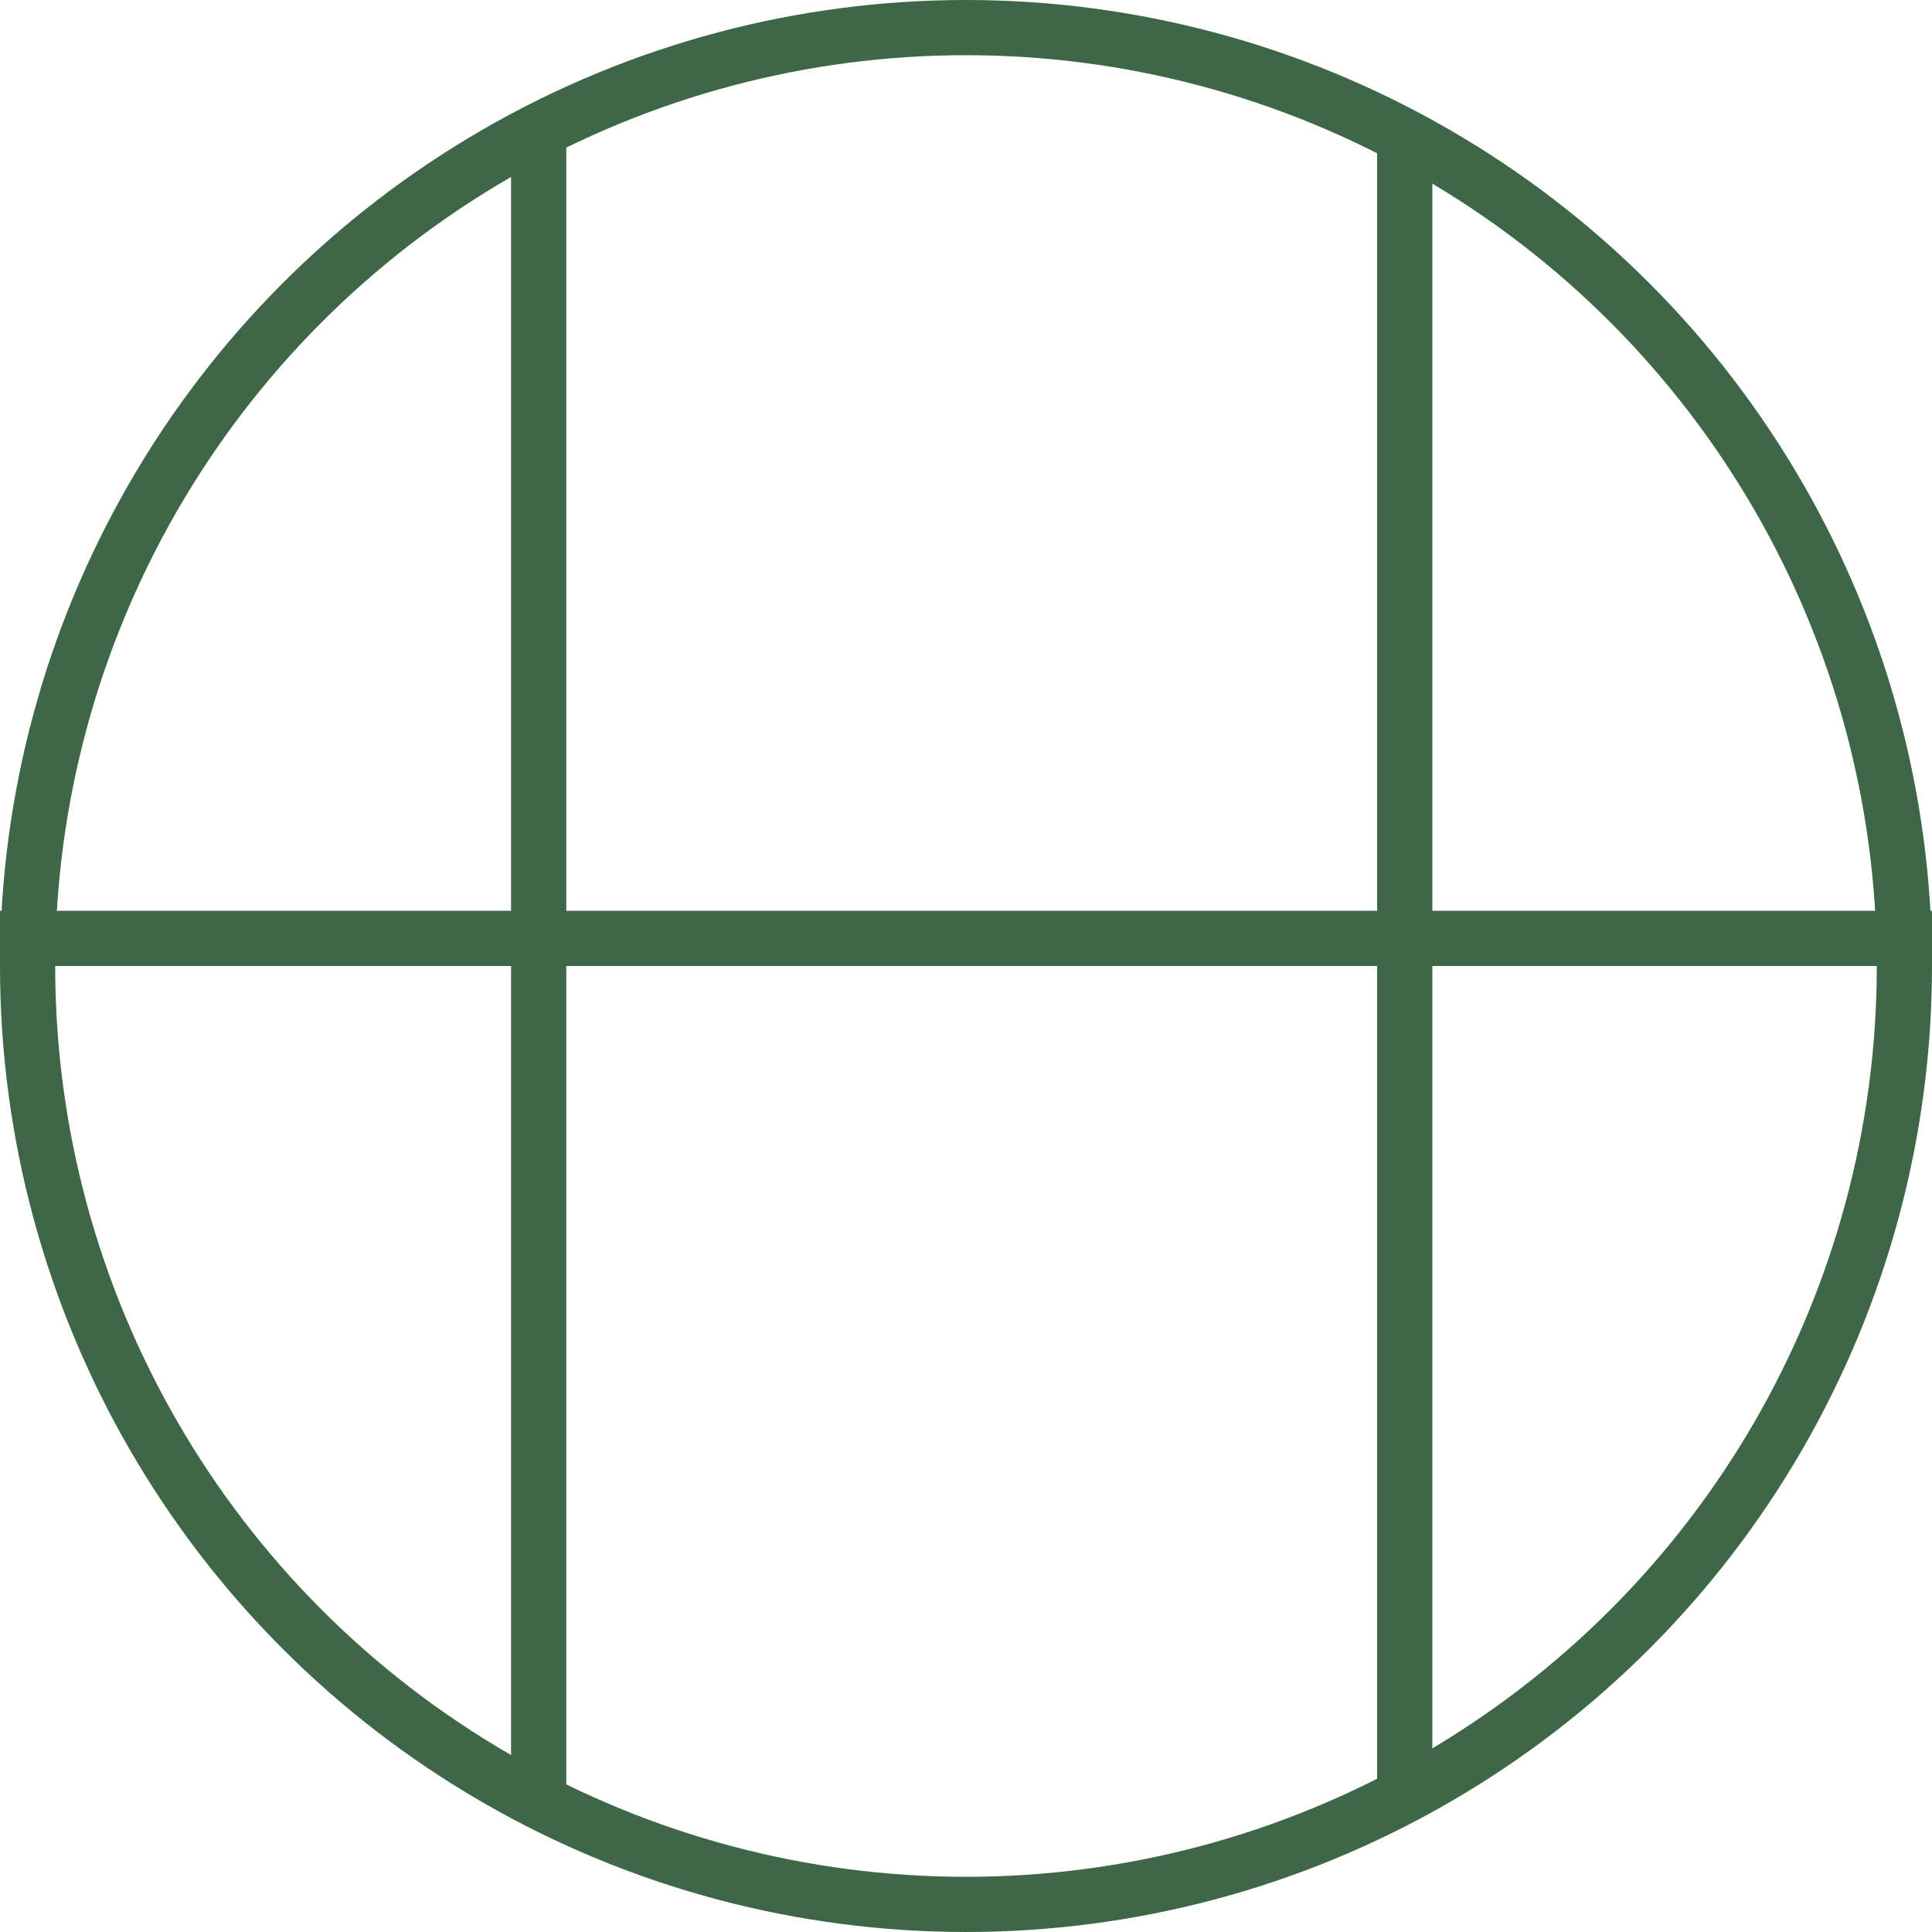
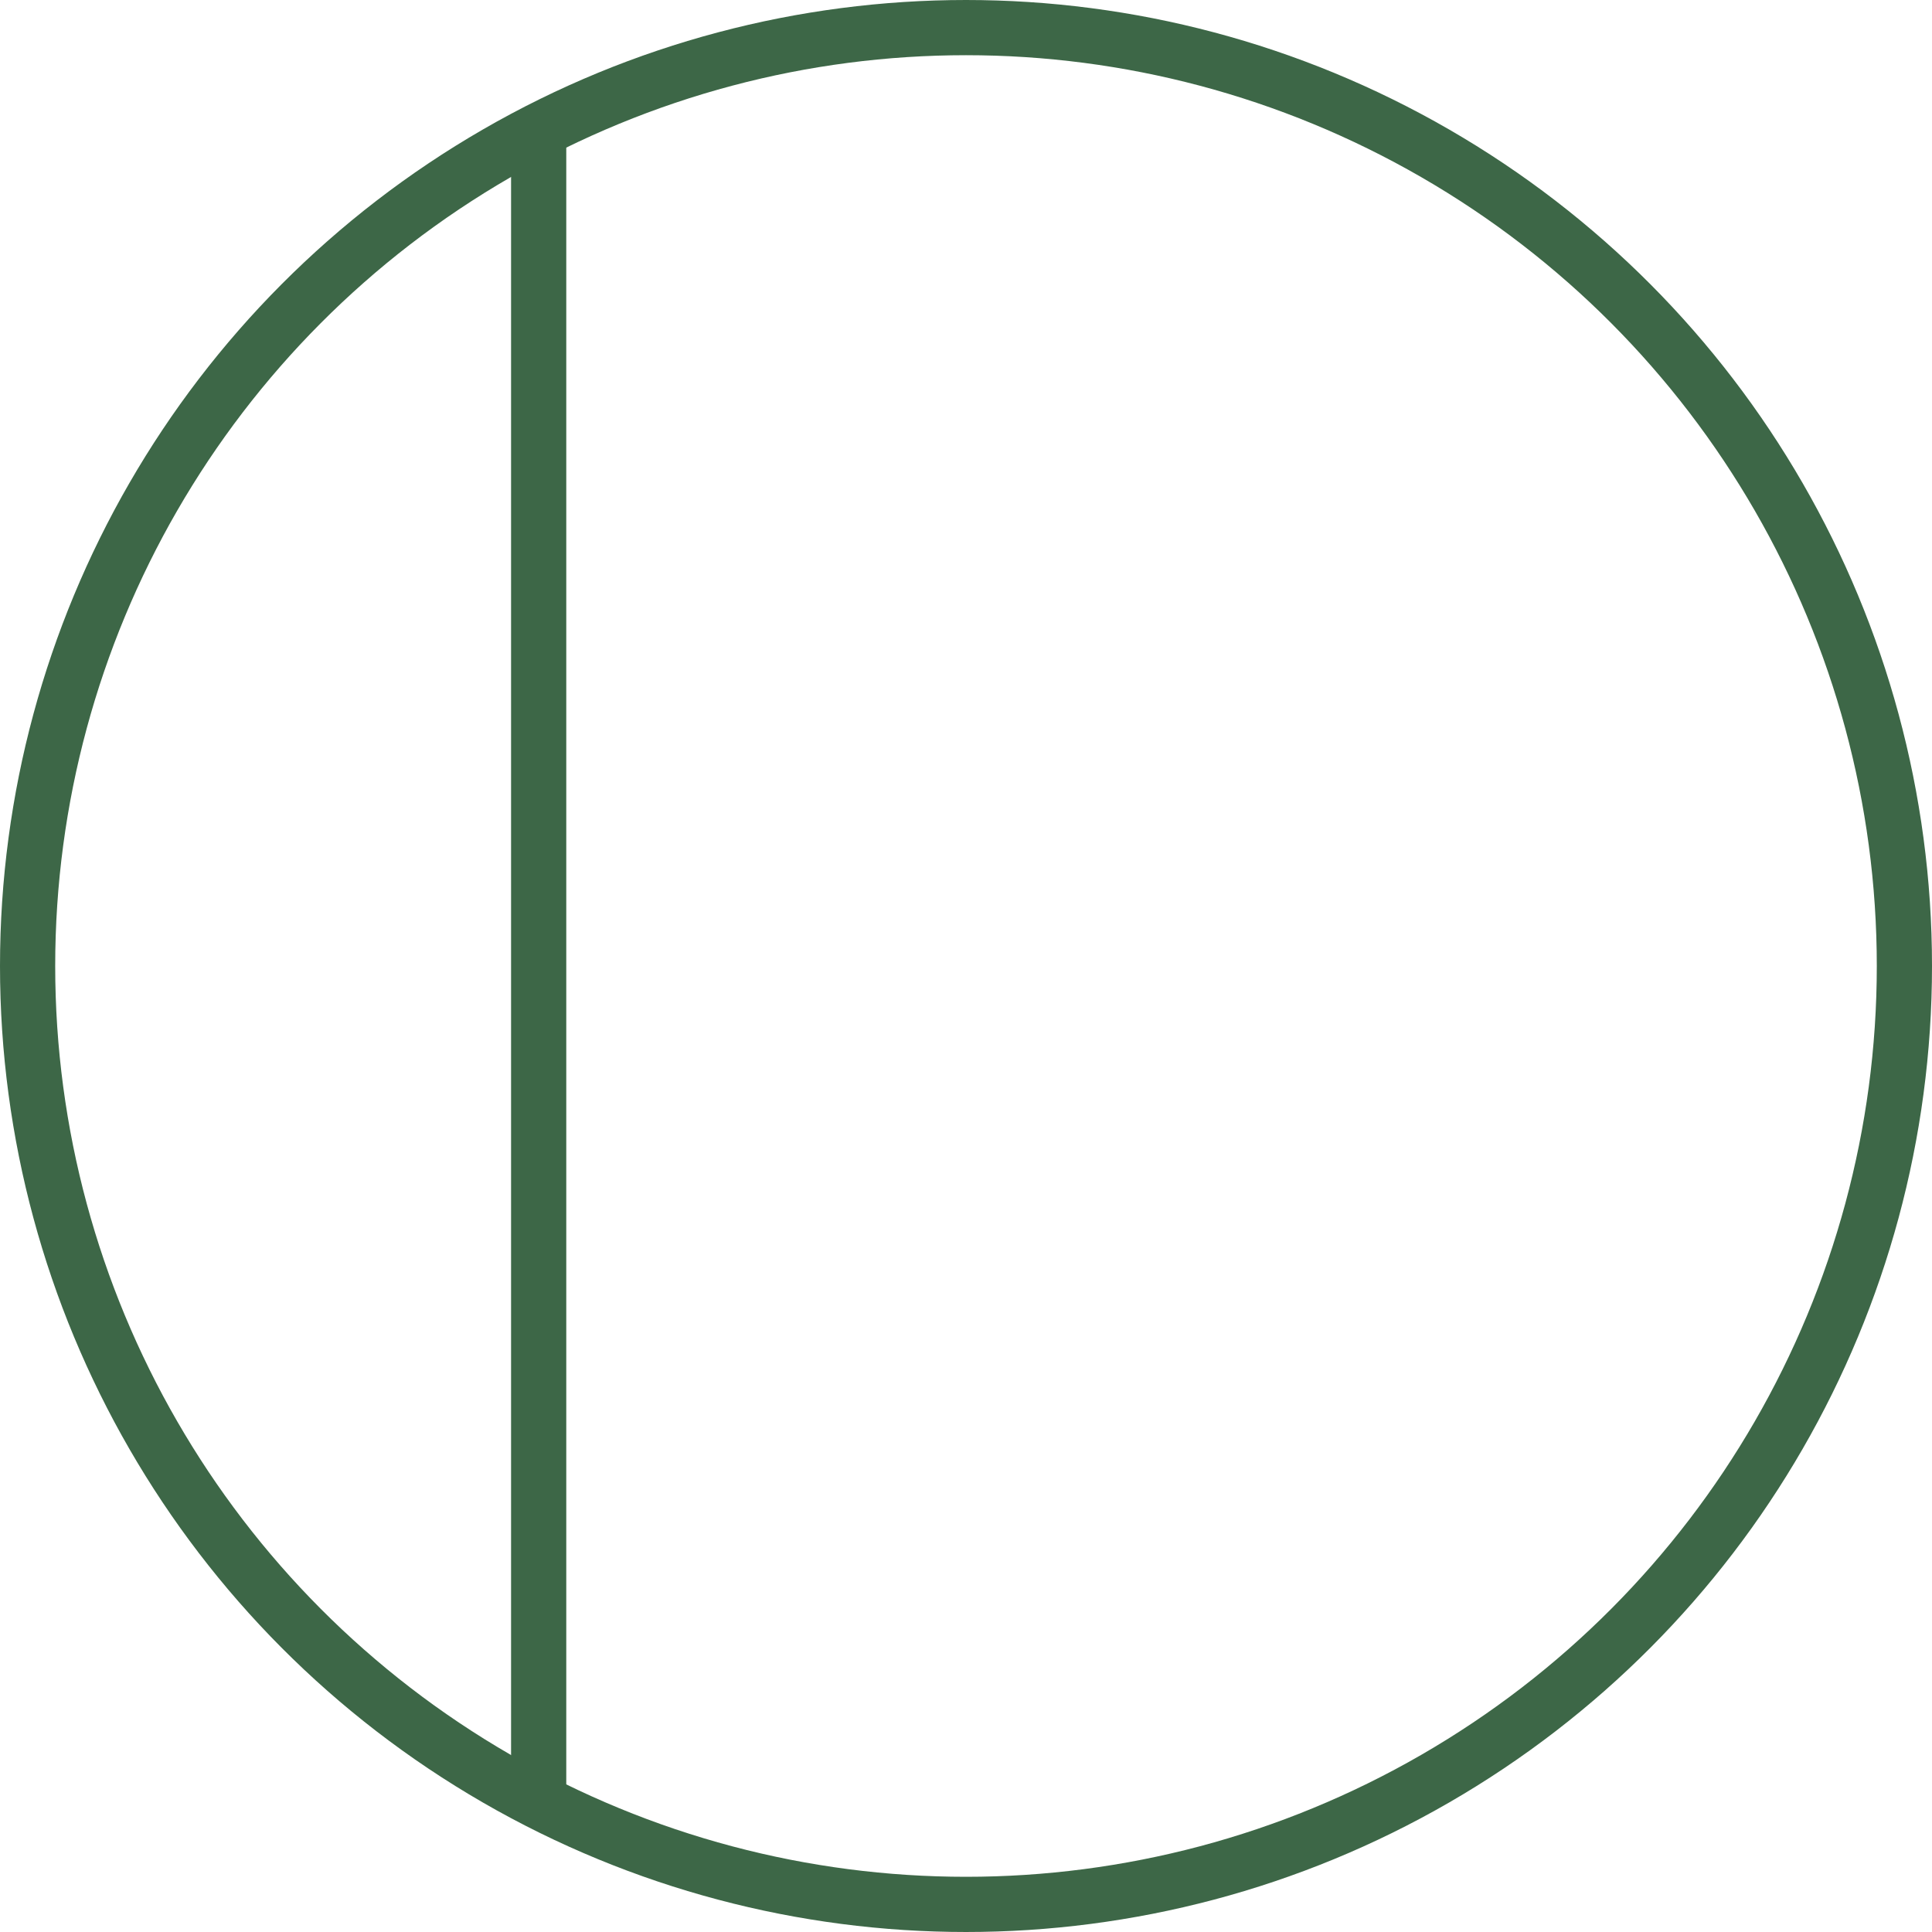
<svg xmlns="http://www.w3.org/2000/svg" width="140" height="140" viewBox="0 0 140 140" fill="none">
  <circle cx="70" cy="70" r="68" stroke="#3D6747" stroke-width="4" />
-   <line y1="68" x2="140" y2="68" stroke="#3D6747" stroke-width="4" />
-   <line x1="101.793" y1="130.345" x2="101.793" y2="10.862" stroke="#3D6747" stroke-width="4" />
  <line x1="39.034" y1="131.646" x2="39.034" y2="8.448" stroke="#3D6747" stroke-width="4" />
</svg>